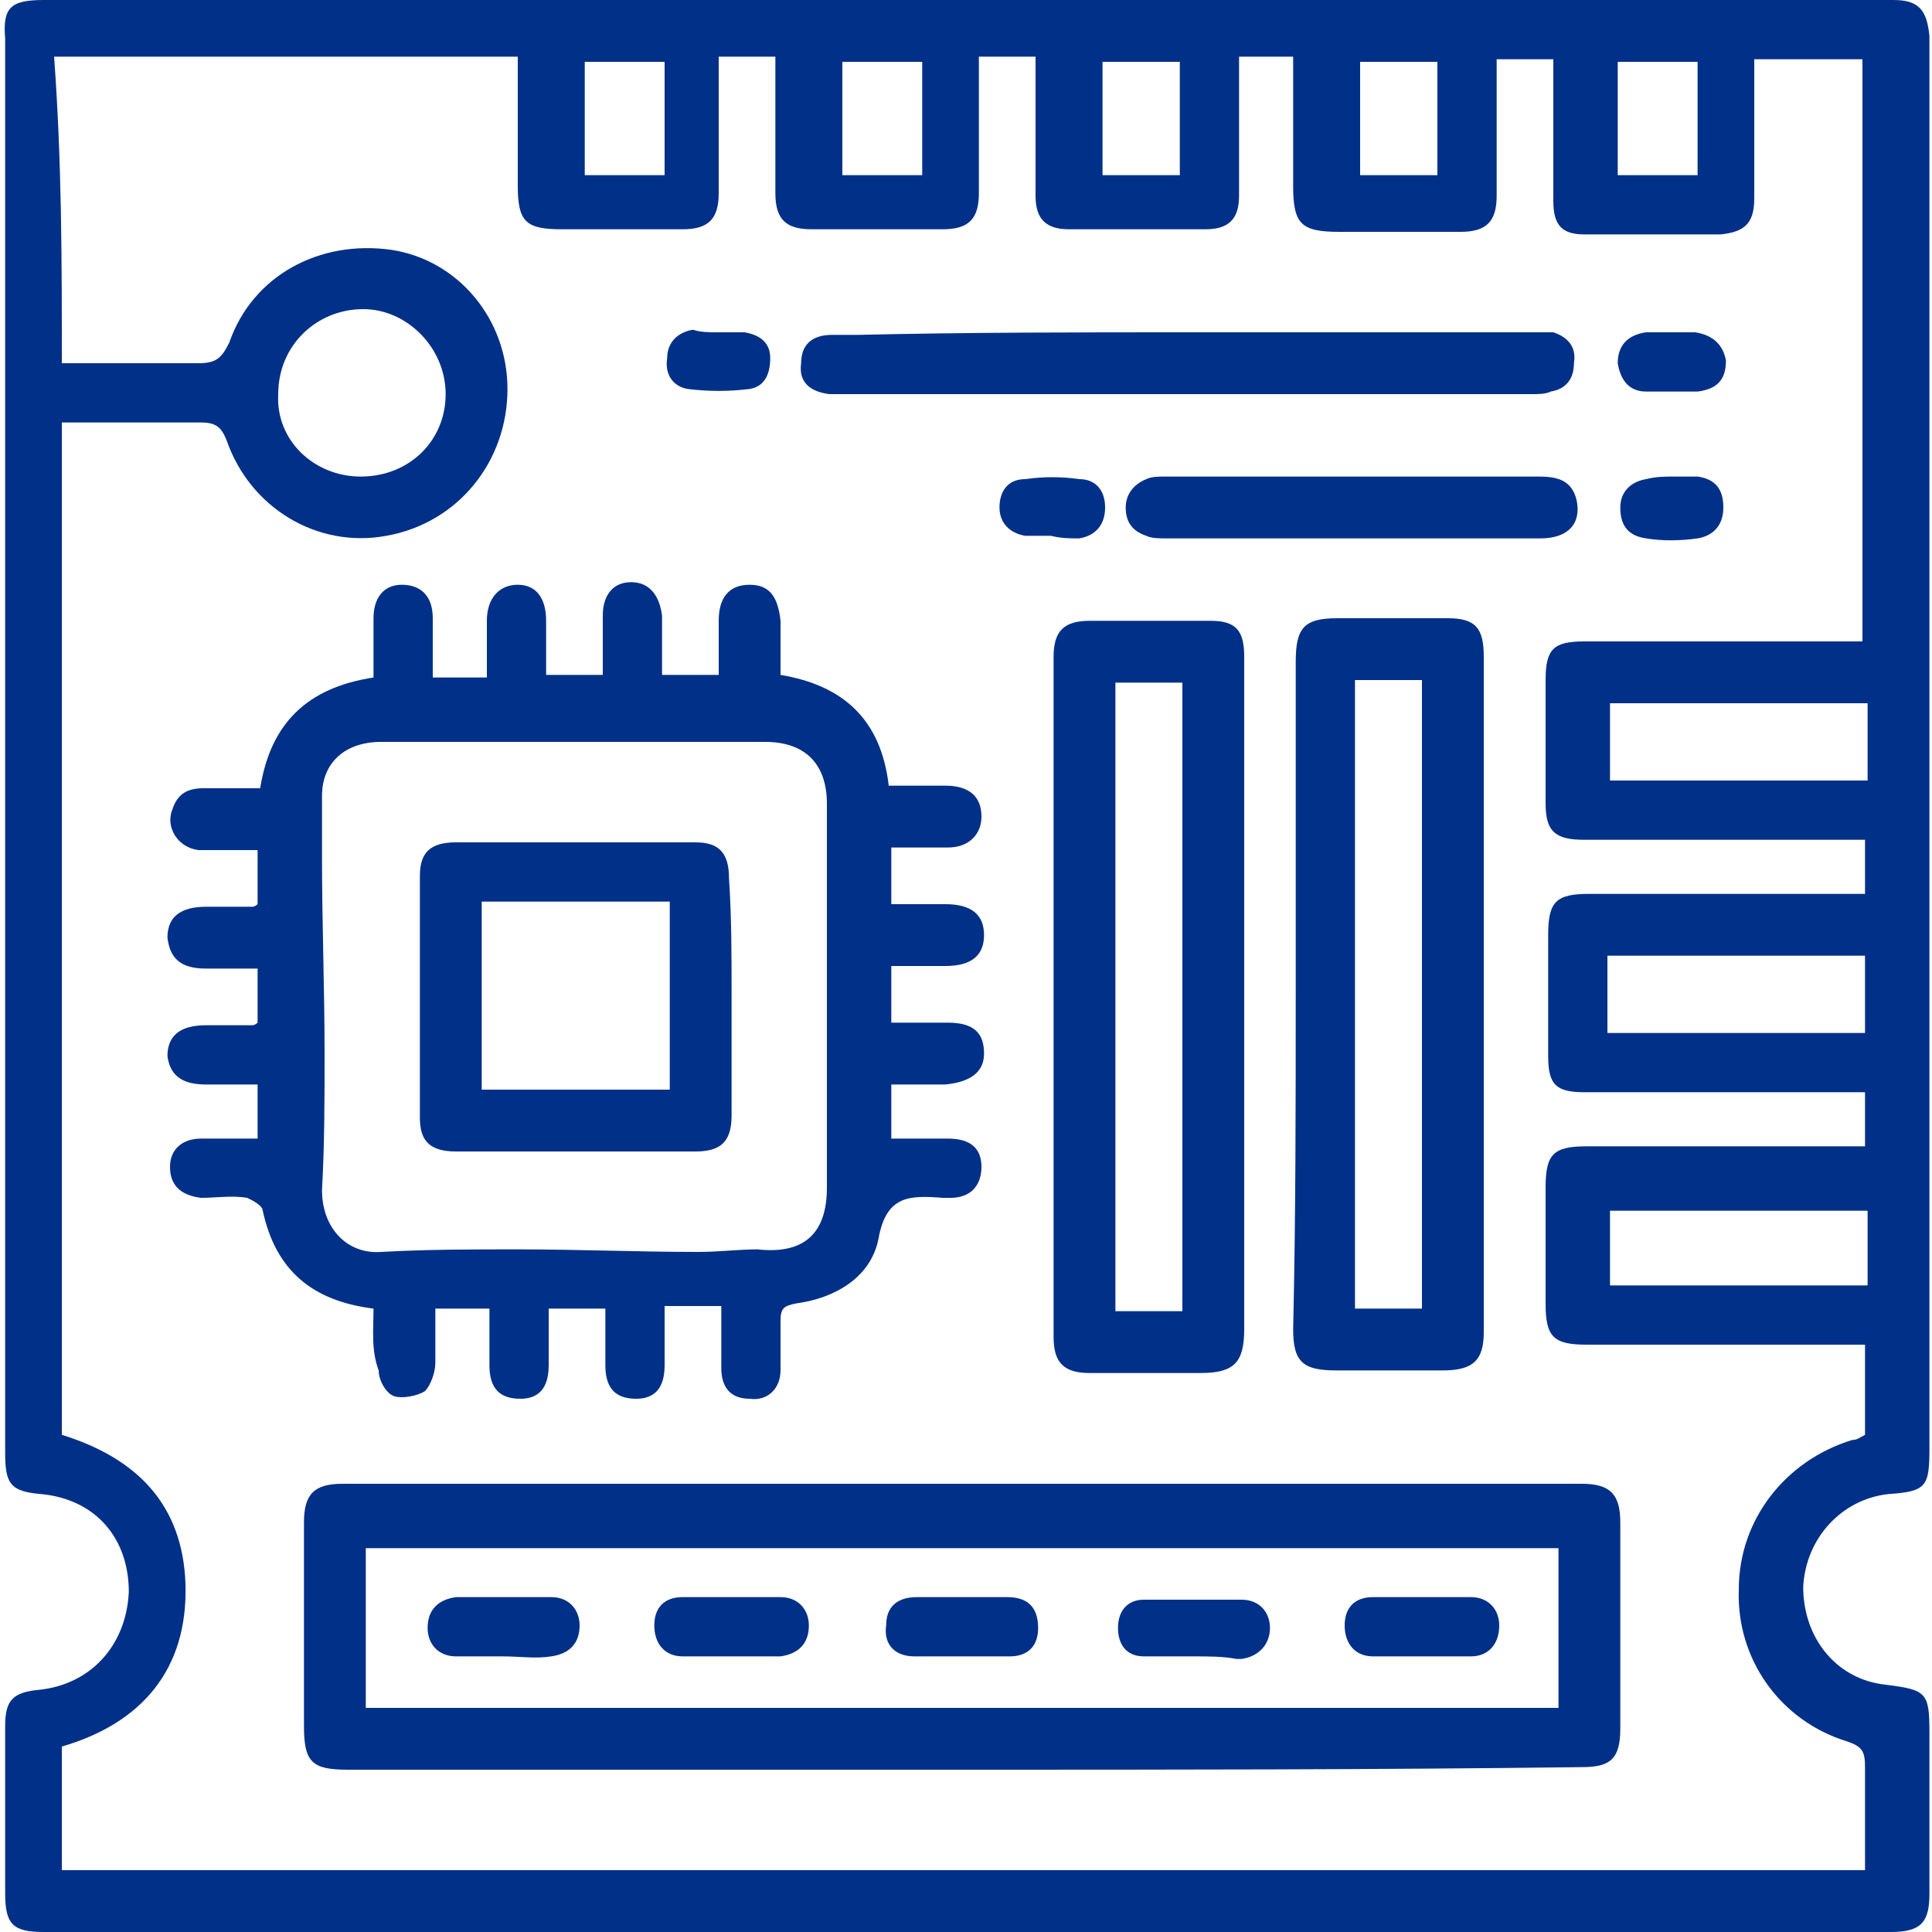
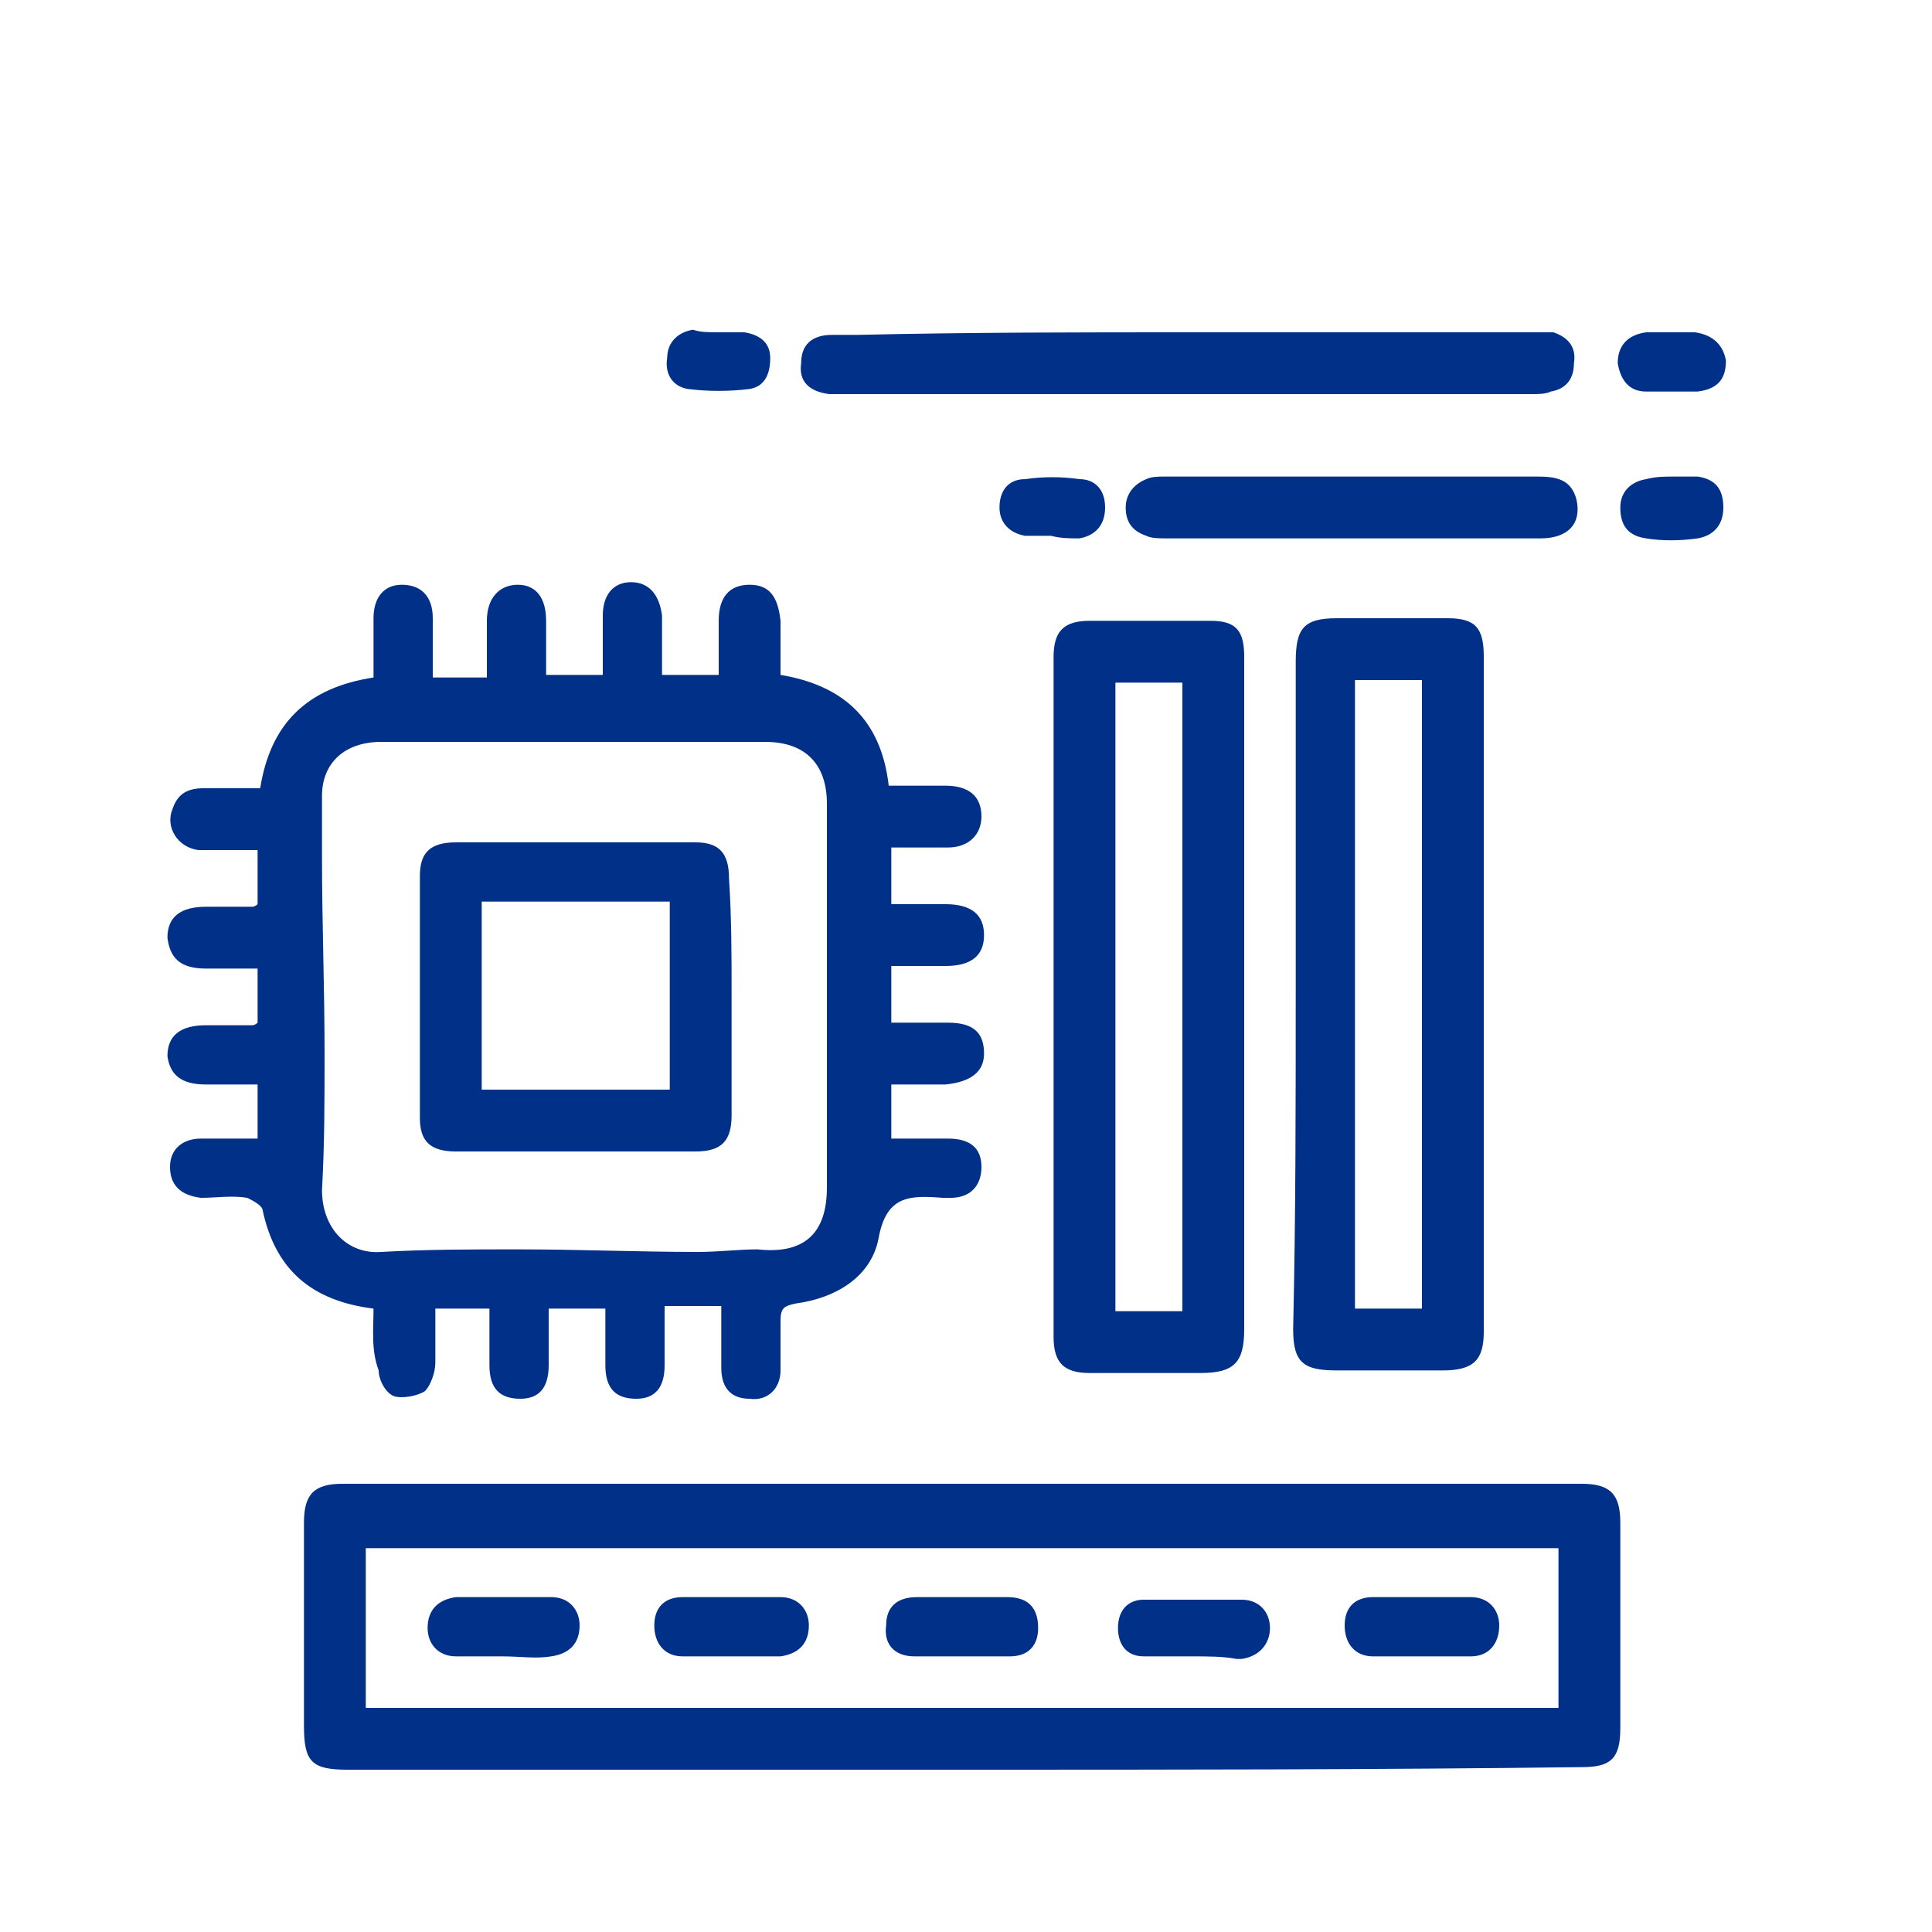
<svg xmlns="http://www.w3.org/2000/svg" version="1.1" id="Layer_1" x="0px" y="0px" width="75px" height="75px" viewBox="0 0 75 75" style="enable-background:new 0 0 75 75;" xml:space="preserve">
  <style type="text/css">
	.st0{fill:#003088;}
</style>
  <g>
-     <path class="st0" d="M37.4,0c6.5,0,12.9,0,19.4,0c5.6,0,11.1,0,16.7,0c1,0,1.3,0.4,1.4,1.4c0,0.2,0,0.3,0,0.5c0,18.1,0,36.3,0,54.3   c0,1.5-0.1,1.7-1.6,1.8c-1.8,0.2-3.2,1.7-3.3,3.6c0,2,1.3,3.6,3.2,3.8c1.6,0.2,1.7,0.3,1.7,1.9c0,2.1,0,4.1,0,6.2   c0,1.1-0.3,1.5-1.5,1.5c-23.9,0-47.8,0-71.7,0c-1.2,0-1.5-0.3-1.5-1.5c0-2.2,0-4.3,0-6.5c0-1,0.3-1.3,1.3-1.4   c2-0.2,3.4-1.7,3.5-3.8c0-2.1-1.3-3.6-3.4-3.8c-1.2-0.1-1.4-0.4-1.4-1.6c0-7.2,0-14.4,0-21.5c0-11.1,0-22.3,0-33.4   C0.1,0.3,0.4,0,1.7,0C10.3,0,19,0,27.8,0C31,0,34.2,0,37.4,0L37.4,0z M2.4,14.1c1.8,0,3.6,0,5.3,0c0.7,0,0.9-0.2,1.2-0.8   c0.9-2.6,3.5-4,6.3-3.6c2.6,0.4,4.5,2.7,4.5,5.4c0,2.8-1.9,5.2-4.7,5.7c-2.7,0.5-5.3-1.1-6.2-3.7c-0.2-0.5-0.4-0.7-1-0.7   c-1.1,0-2.2,0-3.3,0c-0.7,0-1.4,0-2.1,0c0,13.2,0,26.3,0,39.3c2.9,0.9,4.7,2.7,4.8,5.8c0.1,3.3-1.7,5.4-4.8,6.3c0,1.7,0,3.3,0,4.8   c23.4,0,46.6,0,70,0c0-1.4,0-2.7,0-4c0-0.6-0.1-0.8-0.7-1c-2.6-0.8-4.3-3.2-4.2-5.9c0-2.7,1.8-5,4.4-5.8c0.2,0,0.3-0.1,0.5-0.2   c0-1.2,0-2.3,0-3.5c-0.4,0-0.7,0-1,0c-3.3,0-6.5,0-9.8,0c-1.3,0-1.6-0.3-1.6-1.6c0-1.5,0-3,0-4.5c0-1.3,0.3-1.6,1.6-1.6   c3.3,0,6.6,0,9.9,0c0.3,0,0.6,0,0.9,0c0-0.7,0-1.4,0-2.1c-0.3,0-0.6,0-0.9,0c-3.3,0-6.7,0-10,0c-1.1,0-1.4-0.3-1.4-1.4   c0-1.6,0-3.1,0-4.7c0-1.3,0.3-1.6,1.6-1.6c3.3,0,6.6,0,9.9,0c0.3,0,0.5,0,0.8,0c0-0.7,0-1.4,0-2.1c-0.3,0-0.6,0-0.9,0   c-3.3,0-6.7,0-10,0c-1.1,0-1.5-0.3-1.5-1.4c0-1.6,0-3.2,0-4.8c0-1.2,0.3-1.5,1.5-1.5c3.3,0,6.7,0,10,0c0.3,0,0.5,0,0.8,0   c0-7.6,0-15.1,0-22.6c-1.4,0-2.7,0-4.2,0c0,0.3,0,0.6,0,0.9c0,1.5,0,3,0,4.5c0,1-0.4,1.3-1.3,1.4c-1.8,0-3.5,0-5.3,0   c-0.9,0-1.2-0.4-1.2-1.3c0-1.6,0-3.1,0-4.7c0-0.3,0-0.5,0-0.8c-0.8,0-1.5,0-2.2,0c0,1.8,0,3.6,0,5.3c0,1-0.4,1.4-1.4,1.4   c-1.6,0-3.1,0-4.7,0c-1.5,0-1.8-0.3-1.8-1.8c0-1.7,0-3.3,0-5c-0.7,0-1.4,0-2.1,0c0,1.8,0,3.6,0,5.4c0,0.9-0.4,1.3-1.3,1.3   c-1.8,0-3.5,0-5.3,0c-0.9,0-1.3-0.4-1.3-1.3c0-1.3,0-2.7,0-4c0-0.5,0-0.9,0-1.4c-0.8,0-1.4,0-2.2,0c0,0.3,0,0.6,0,0.8   c0,1.5,0,3,0,4.5c0,1-0.4,1.4-1.4,1.4c-1.7,0-3.4,0-5.1,0c-1,0-1.4-0.4-1.4-1.4c0-1.5,0-3,0-4.5c0-0.3,0-0.5,0-0.8   c-0.8,0-1.4,0-2.2,0c0,1.8,0,3.6,0,5.3c0,1-0.4,1.4-1.4,1.4c-1.6,0-3.2,0-4.7,0c-1.4,0-1.7-0.3-1.7-1.7c0-0.8,0-1.6,0-2.4   c0-0.9,0-1.7,0-2.6c-6.1,0-12,0-18,0C2.4,6.3,2.4,10.1,2.4,14.1z M14,18.5c1.9,0,3.3-1.4,3.3-3.2S15.8,12,14.1,12   c-1.8,0-3.3,1.4-3.3,3.3C10.7,17.1,12.2,18.5,14,18.5z M72.4,40.1c0-1,0-2,0-3c-3.4,0-6.7,0-10,0c0,1,0,2,0,3   C65.8,40.1,69.1,40.1,72.4,40.1z M72.5,49.9c0-1,0-2,0-2.9c-3.4,0-6.7,0-10,0c0,1,0,2,0,2.9C65.8,49.9,69.1,49.9,72.5,49.9z    M62.5,30.3c3.4,0,6.7,0,10,0c0-1,0-2,0-3c-3.4,0-6.6,0-10,0C62.5,28.4,62.5,29.3,62.5,30.3z M25.8,6.8c0-1.5,0-2.9,0-4.4   c-1,0-2,0-3.1,0c0,1.5,0,2.9,0,4.4C23.8,6.8,24.7,6.8,25.8,6.8z M35.8,6.8c0-1.5,0-2.9,0-4.4c-1.1,0-2.1,0-3.1,0c0,1.5,0,2.9,0,4.4   C33.8,6.8,34.8,6.8,35.8,6.8z M42.8,2.4c0,1.5,0,2.9,0,4.4c1,0,2,0,3,0c0-1.5,0-2.9,0-4.4C44.9,2.4,43.9,2.4,42.8,2.4z M55.8,6.8   c0-1.5,0-2.9,0-4.4c-1,0-2,0-3,0c0,1.5,0,2.9,0,4.4C53.8,6.8,54.8,6.8,55.8,6.8z M65.9,2.4c-1,0-2,0-3.1,0c0,1.5,0,2.9,0,4.4   c1,0,2,0,3.1,0C65.9,5.3,65.9,3.8,65.9,2.4z" />
    <path class="st0" d="M14.5,50.8c-2.4-0.3-3.8-1.5-4.3-3.8c0-0.2-0.4-0.4-0.6-0.5c-0.6-0.1-1.2,0-1.8,0C7,46.4,6.6,46,6.6,45.3   s0.5-1.1,1.2-1.1s1.4,0,2.2,0c0-0.7,0-1.4,0-2.1c-0.7,0-1.3,0-2,0c-1,0-1.4-0.4-1.5-1.1c0-0.8,0.5-1.2,1.5-1.2c0.6,0,1.2,0,1.8,0   c0,0,0.1,0,0.2-0.1c0-0.7,0-1.3,0-2.1c-0.7,0-1.3,0-2,0c-1,0-1.4-0.4-1.5-1.2c0-0.8,0.5-1.2,1.5-1.2c0.6,0,1.2,0,1.8,0   c0,0,0.1,0,0.2-0.1c0-0.7,0-1.3,0-2.1c-0.8,0-1.5,0-2.3,0c-0.8-0.1-1.3-0.9-1-1.6c0.2-0.6,0.6-0.8,1.2-0.8c0.4,0,0.8,0,1.1,0   s0.7,0,1.1,0c0.4-2.5,1.8-3.9,4.4-4.3c0-0.8,0-1.5,0-2.3s0.4-1.3,1.1-1.3s1.2,0.4,1.2,1.3c0,0.7,0,1.5,0,2.3c0.7,0,1.4,0,2.1,0   c0-0.8,0-1.5,0-2.2c0-0.9,0.5-1.4,1.2-1.4s1.1,0.5,1.1,1.4c0,0.7,0,1.4,0,2c0,0,0,0,0,0.1c0.7,0,1.4,0,2.2,0c0-0.8,0-1.5,0-2.3   s0.4-1.3,1.1-1.3s1.1,0.5,1.2,1.3c0,0.8,0,1.5,0,2.3c0.8,0,1.4,0,2.2,0c0-0.7,0-1.4,0-2.1c0-0.9,0.4-1.4,1.2-1.4   c0.8,0,1.1,0.5,1.2,1.4c0,0.7,0,1.4,0,2.1c2.4,0.4,3.9,1.7,4.2,4.3c0.7,0,1.5,0,2.2,0c0.9,0,1.4,0.4,1.4,1.2c0,0.7-0.5,1.2-1.3,1.2   c-0.7,0-1.4,0-2.2,0c0,0.8,0,1.4,0,2.2c0.7,0,1.4,0,2.1,0c1,0,1.5,0.4,1.5,1.2s-0.5,1.2-1.5,1.2c-0.7,0-1.3,0-2.1,0   c0,0.8,0,1.4,0,2.2c0.7,0,1.5,0,2.2,0c1,0,1.4,0.4,1.4,1.2c0,0.7-0.5,1.1-1.5,1.2c-0.7,0-1.4,0-2.1,0c0,0.7,0,1.4,0,2.1   c0.7,0,1.5,0,2.2,0c0.9,0,1.3,0.4,1.3,1.1c0,0.7-0.4,1.2-1.2,1.2c-0.1,0-0.2,0-0.3,0c-1.3-0.1-2.2-0.1-2.5,1.6   c-0.3,1.5-1.7,2.3-3.2,2.5c-0.5,0.1-0.6,0.2-0.6,0.7c0,0.6,0,1.3,0,1.9c0,0.7-0.5,1.2-1.2,1.1c-0.7,0-1.1-0.4-1.1-1.2s0-1.6,0-2.4   c-0.8,0-1.4,0-2.2,0c0,0.8,0,1.5,0,2.3c0,0.9-0.4,1.3-1.1,1.3c-0.8,0-1.2-0.4-1.2-1.3c0-0.7,0-1.5,0-2.2c-0.7,0-1.4,0-2.2,0   c0,0.7,0,1.5,0,2.2c0,0.9-0.4,1.3-1.1,1.3c-0.8,0-1.2-0.4-1.2-1.3c0-0.4,0-0.8,0-1.1s0-0.7,0-1.1c-0.7,0-1.3,0-2.1,0   c0,0.7,0,1.4,0,2.1c0,0.4-0.2,0.9-0.4,1.1c-0.3,0.2-0.9,0.3-1.2,0.2s-0.6-0.6-0.6-1C14.4,52.4,14.5,51.6,14.5,50.8z M22.4,28.8   c-2.5,0-5.1,0-7.6,0c-1.4,0-2.3,0.8-2.3,2.1c0,0.8,0,1.6,0,2.4c0,2.5,0.1,5.1,0.1,7.6c0,1.8,0,3.5-0.1,5.3c0,1.5,1,2.5,2.3,2.4   c1.8-0.1,3.5-0.1,5.3-0.1c2.3,0,4.7,0.1,7,0.1c0.8,0,1.6-0.1,2.3-0.1c1.8,0.2,2.7-0.6,2.7-2.4c0-5,0-10,0-14.9   c0-1.5-0.8-2.4-2.4-2.4C27.4,28.8,24.9,28.8,22.4,28.8z" />
    <path class="st0" d="M37.4,68.7c-8,0-15.9,0-23.9,0c-1.4,0-1.7-0.3-1.7-1.7c0-2.6,0-5.2,0-7.9c0-1.1,0.4-1.5,1.5-1.5   c16.1,0,32.2,0,48.1,0c1.1,0,1.5,0.4,1.5,1.5c0,2.7,0,5.3,0,8c0,1.2-0.4,1.5-1.5,1.5C53.4,68.7,45.4,68.7,37.4,68.7z M14.2,66.3   c15.5,0,31,0,46.3,0c0-2.1,0-4.2,0-6.2c-15.5,0-31,0-46.3,0C14.2,62.2,14.2,64.2,14.2,66.3z" />
    <path class="st0" d="M48.3,38.6c0,4.3,0,8.7,0,13c0,1.3-0.4,1.7-1.7,1.7c-1.4,0-2.9,0-4.3,0c-1,0-1.4-0.4-1.4-1.4   c0-8.8,0-17.6,0-26.4c0-1,0.4-1.4,1.4-1.4c1.6,0,3.1,0,4.7,0c1,0,1.3,0.4,1.3,1.4C48.3,29.9,48.3,34.3,48.3,38.6z M43.3,26.5   c0,8.2,0,16.3,0,24.4c0.9,0,1.7,0,2.6,0c0-8.2,0-16.3,0-24.4C45,26.5,44.2,26.5,43.3,26.5z" />
    <path class="st0" d="M50.3,38.5c0-4.3,0-8.6,0-12.8c0-1.3,0.3-1.7,1.6-1.7c1.4,0,2.9,0,4.3,0c1.1,0,1.4,0.4,1.4,1.5   c0,8.7,0,17.5,0,26.2c0,1.1-0.4,1.5-1.6,1.5c-1.4,0-2.8,0-4.1,0s-1.7-0.3-1.7-1.6C50.3,47.2,50.3,42.9,50.3,38.5z M55.2,50.8   c0-8.2,0-16.3,0-24.4c-0.9,0-1.7,0-2.6,0c0,8.2,0,16.3,0,24.4C53.5,50.8,54.4,50.8,55.2,50.8z" />
    <path class="st0" d="M46.2,12.9c4.4,0,8.9,0,13.3,0c0.3,0,0.6,0,0.8,0c0.6,0.2,0.9,0.6,0.8,1.2c0,0.6-0.3,1-0.9,1.1   c-0.2,0.1-0.5,0.1-0.7,0.1c-8.9,0-17.9,0-26.8,0c-0.2,0-0.3,0-0.5,0c-0.8-0.1-1.2-0.5-1.1-1.2c0-0.7,0.4-1.1,1.2-1.1   c0.3,0,0.7,0,1,0C37.6,12.9,41.9,12.9,46.2,12.9z" />
    <path class="st0" d="M52.5,20.9c-2.4,0-4.8,0-7.2,0c-0.3,0-0.6,0-0.8-0.1c-0.6-0.2-0.8-0.6-0.8-1.1s0.3-0.9,0.8-1.1   c0.2-0.1,0.5-0.1,0.7-0.1c4.8,0,9.6,0,14.5,0c0.7,0,1.3,0.1,1.5,0.9c0.2,0.9-0.3,1.5-1.4,1.5C57.4,20.9,54.9,20.9,52.5,20.9z" />
    <path class="st0" d="M65,18.5c0.3,0,0.6,0,0.9,0c0.7,0.1,1,0.5,1,1.2s-0.4,1.1-1,1.2c-0.7,0.1-1.4,0.1-2,0c-0.7-0.1-1-0.5-1-1.2   c0-0.6,0.4-1,1-1.1C64.3,18.5,64.6,18.5,65,18.5L65,18.5z" />
    <path class="st0" d="M65,12.9c0.3,0,0.6,0,0.8,0c0.7,0.1,1.1,0.5,1.2,1.1c0,0.7-0.3,1.1-1.1,1.2c-0.6,0-1.3,0-2,0   c-0.7,0-1-0.5-1.1-1.1c0-0.7,0.4-1.1,1.1-1.2C64.3,12.9,64.7,12.9,65,12.9L65,12.9z" />
    <path class="st0" d="M40.8,20.8c-0.3,0-0.7,0-1,0c-0.6-0.1-1-0.5-1-1.1s0.3-1.1,1-1.1c0.7-0.1,1.4-0.1,2.1,0c0.6,0,1,0.4,1,1.1   s-0.4,1.1-1,1.2C41.5,20.9,41.2,20.9,40.8,20.8C40.8,20.9,40.8,20.9,40.8,20.8z" />
    <path class="st0" d="M27.9,12.9c0.3,0,0.7,0,1,0c0.6,0.1,1,0.4,1,1s-0.2,1.1-0.8,1.2c-0.8,0.1-1.6,0.1-2.4,0   c-0.6-0.1-0.9-0.6-0.8-1.2c0-0.6,0.4-1,1-1.1C27.2,12.9,27.5,12.9,27.9,12.9L27.9,12.9z" />
    <path class="st0" d="M28.4,38.6c0,1.6,0,3.1,0,4.7c0,1-0.4,1.4-1.4,1.4c-3.1,0-6.2,0-9.3,0c-1,0-1.4-0.4-1.4-1.3c0-3.1,0-6.3,0-9.4   c0-0.9,0.4-1.3,1.4-1.3c3.1,0,6.2,0,9.3,0c0.9,0,1.3,0.4,1.3,1.4C28.4,35.6,28.4,37.1,28.4,38.6z M26,42.3c0-2.5,0-4.9,0-7.3   c-2.4,0-4.8,0-7.3,0c0,2.5,0,4.9,0,7.3C21.2,42.3,23.6,42.3,26,42.3z" />
    <path class="st0" d="M28.5,62c0.6,0,1.2,0,1.8,0c0.7,0,1.1,0.5,1.1,1.1c0,0.7-0.4,1.1-1.1,1.2c-1.2,0-2.5,0-3.8,0   c-0.7,0-1.1-0.5-1.1-1.2s0.4-1.1,1.1-1.1h0.1C27.3,62,27.9,62,28.5,62L28.5,62z" />
    <path class="st0" d="M55.3,62c0.6,0,1.2,0,1.8,0c0.7,0,1.1,0.5,1.1,1.1c0,0.7-0.4,1.2-1.1,1.2c-1.2,0-2.5,0-3.8,0   c-0.7,0-1.1-0.5-1.1-1.2s0.4-1.1,1.1-1.1c0,0,0.1,0,0.2,0C54.1,62,54.7,62,55.3,62z" />
    <path class="st0" d="M37.4,62c0.6,0,1.2,0,1.7,0c0.8,0,1.2,0.4,1.2,1.2c0,0.7-0.4,1.1-1.1,1.1c-1.2,0-2.5,0-3.7,0   c-0.8,0-1.2-0.5-1.1-1.2c0-0.7,0.4-1.1,1.2-1.1C36.2,62,36.8,62,37.4,62z" />
    <path class="st0" d="M19.5,64.3c-0.6,0-1.2,0-1.8,0c-0.7,0-1.1-0.5-1.1-1.1c0-0.7,0.4-1.1,1.1-1.2c1.2,0,2.5,0,3.7,0   c0.7,0,1.1,0.5,1.1,1.1c0,0.7-0.4,1.1-1.1,1.2C20.8,64.4,20.2,64.3,19.5,64.3z" />
    <path class="st0" d="M46.3,64.3c-0.6,0-1.3,0-1.9,0c-0.7,0-1-0.5-1-1.1c0-0.7,0.4-1.1,1-1.1c1.3,0,2.6,0,3.8,0   c0.7,0,1.1,0.5,1.1,1.1s-0.4,1.1-1.1,1.2c0,0-0.1,0-0.2,0C47.5,64.3,46.9,64.3,46.3,64.3L46.3,64.3z" />
  </g>
</svg>